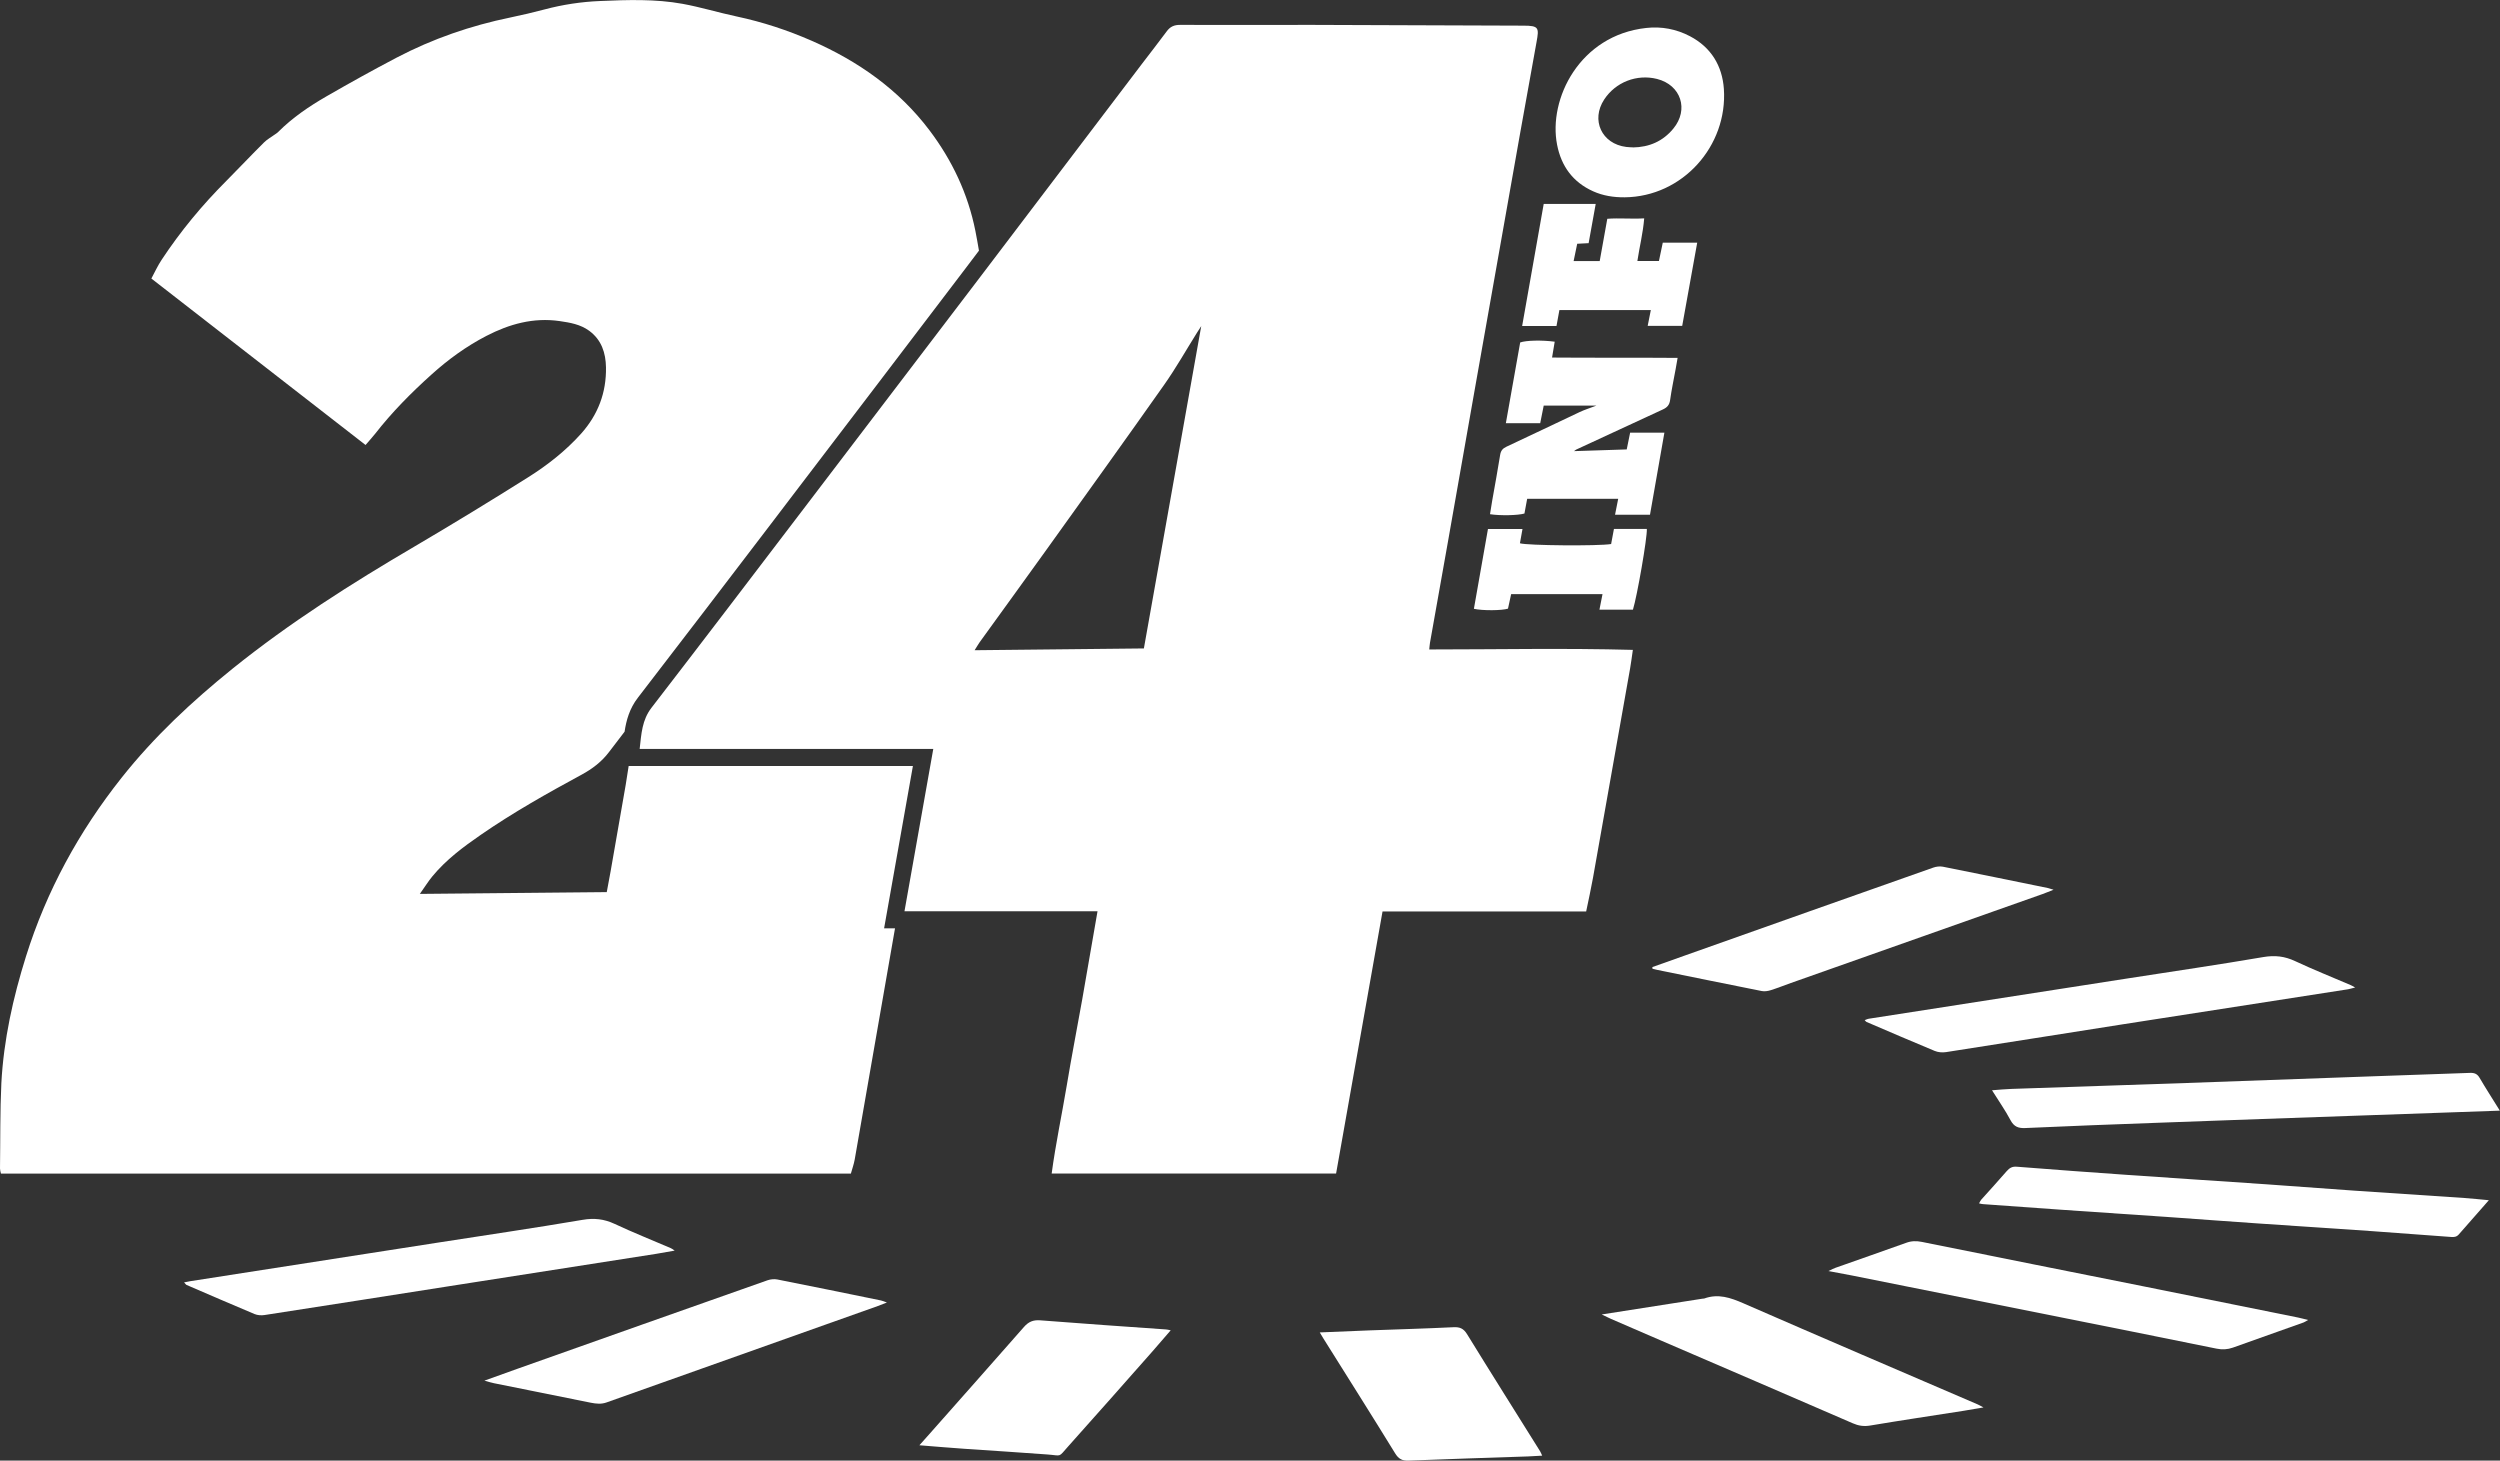
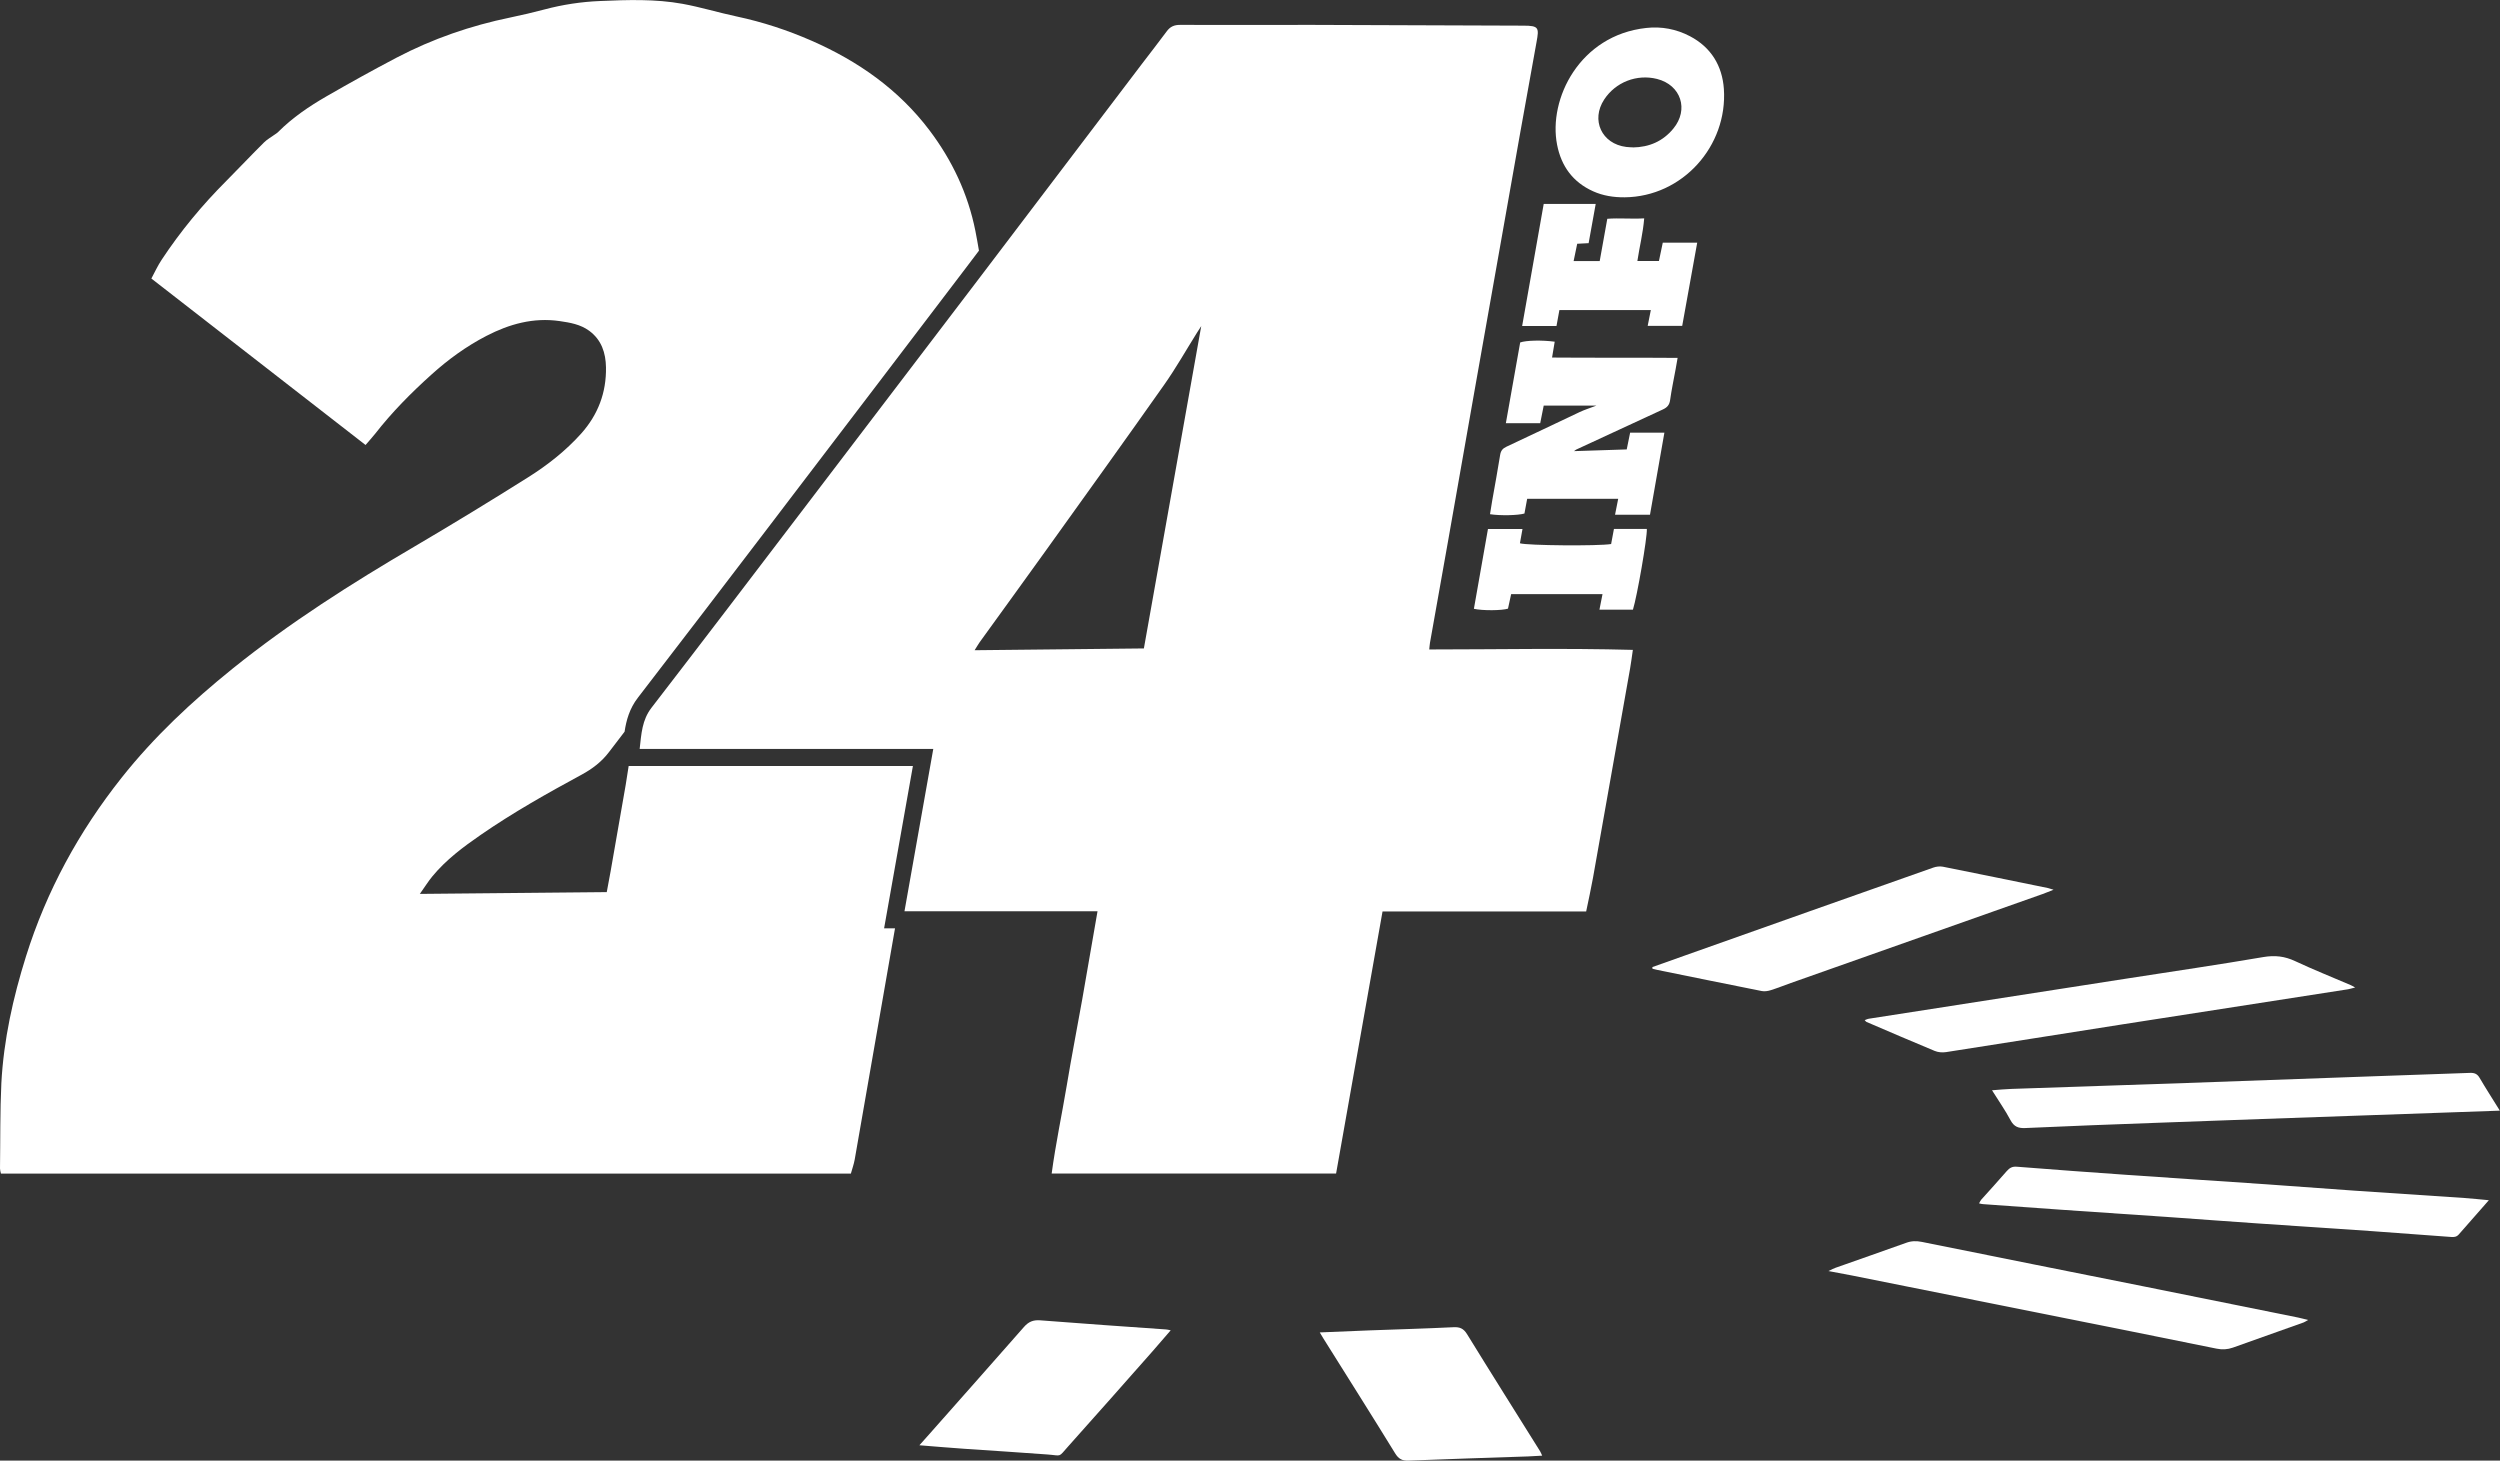
<svg xmlns="http://www.w3.org/2000/svg" id="Layer_2" data-name="Layer 2" viewBox="0 0 293.32 171.37">
  <rect x="0" y="0" width="293.32" height="171.37" fill="#333333" stroke="none" />
  <defs>
    <style>
      .cls-1 {
        fill: #fff;
      }
    </style>
  </defs>
  <g id="Layer_1-2" data-name="Layer 1">
    <g>
      <path class="cls-1" d="m186.09,106.94h-23.88c-1.82,10.29-3.64,20.51-5.45,30.75h-33.37c.47-3.5,1.19-6.87,1.76-10.27.56-3.39,1.22-6.75,1.82-10.13.6-3.41,1.18-6.82,1.8-10.37h-22.65c1.14-6.42,2.25-12.67,3.38-19.05h-34.45c.2-1.78.28-3.39,1.38-4.82,5.97-7.74,11.89-15.52,17.81-23.29,6.88-9.02,13.75-18.04,20.61-27.06,6.38-8.39,12.74-16.79,19.12-25.19.97-1.28,1.96-2.53,2.91-3.82.41-.57.9-.78,1.6-.77,5.14.02,10.28,0,15.42,0,8.28.02,16.56.07,24.84.09,1.81,0,1.85.24,1.54,1.92-1.3,7.11-2.55,14.23-3.81,21.35-1.16,6.53-2.32,13.06-3.47,19.59-1.04,5.91-2.08,11.81-3.12,17.72-.7,3.94-1.4,7.87-2.1,11.81-.04.22-.05.45-.09.8,7.96,0,15.85-.17,23.89.05-.12.8-.2,1.49-.32,2.16-1.45,8.2-2.9,16.4-4.36,24.6-.23,1.28-.51,2.54-.8,3.94m-51.89-30.87c2.24-12.59,4.47-25.14,6.73-37.82-.2.32-.35.53-.49.76-1.29,2.06-2.49,4.19-3.89,6.17-4.61,6.54-9.28,13.03-13.94,19.53-2.54,3.55-5.12,7.08-7.67,10.62-.2.28-.36.58-.6.95,6.71-.07,13.24-.14,19.86-.21" />
      <path class="cls-1" d="m193.58,60.39h-4.09c.13-.65.24-1.22.37-1.87h-10.68c-.11.59-.22,1.16-.32,1.73-.73.22-2.84.27-4.04.08.08-.52.16-1.03.25-1.55.32-1.8.65-3.6.94-5.41.08-.49.29-.75.74-.96,2.87-1.34,5.72-2.71,8.58-4.06.59-.28,1.22-.47,1.97-.76h-6.18c-.14.72-.27,1.36-.41,2.06h-4.03c.57-3.21,1.13-6.35,1.68-9.47.71-.25,2.53-.29,4.05-.09-.09.57-.19,1.14-.31,1.86,4.91.04,9.76,0,14.73.04-.09.5-.16.91-.23,1.31-.22,1.21-.48,2.42-.65,3.64-.08.58-.35.87-.85,1.1-3.39,1.56-6.77,3.13-10.15,4.7-.09.04-.16.11-.27.19,2.06-.07,4.09-.13,6.18-.2.13-.65.26-1.3.4-1.97h4.02c-.57,3.21-1.12,6.37-1.69,9.63" />
      <path class="cls-1" d="m214.53,149.13c.42-.2.61-.31.82-.38,2.76-.98,5.54-1.94,8.29-2.93.62-.23,1.2-.24,1.85-.11,8.76,1.77,17.52,3.52,26.28,5.27,5.95,1.19,11.9,2.4,17.84,3.6.35.07.69.17,1.19.29-.25.14-.38.24-.52.29-2.76.98-5.53,1.96-8.29,2.95-.65.23-1.26.26-1.94.12-6.73-1.38-13.47-2.71-20.2-4.06-7.52-1.51-15.04-3.01-22.56-4.52-.84-.17-1.69-.32-2.76-.52" />
-       <path class="cls-1" d="m187.95,154.22c4.11-.64,7.96-1.25,11.81-1.85.07-.01.14,0,.2-.02,1.63-.59,3.06-.1,4.58.56,9.16,4,18.35,7.93,27.53,11.88.14.06.28.14.65.34-.94.16-1.64.29-2.35.4-3.66.57-7.32,1.12-10.97,1.73-.73.12-1.36.02-2.02-.27-7.52-3.26-15.04-6.5-22.57-9.74-1.93-.83-3.85-1.66-5.78-2.5-.3-.13-.58-.28-1.09-.52" />
      <path class="cls-1" d="m276.33,115.86c-.4.1-.62.17-.84.21-8.77,1.36-17.53,2.72-26.3,4.09-6.95,1.09-13.9,2.2-20.85,3.28-.44.07-.95.03-1.35-.14-2.68-1.11-5.34-2.26-8-3.4-.06-.02-.09-.09-.21-.21.2-.07.35-.15.52-.17,10.15-1.58,20.29-3.16,30.44-4.74,5.27-.82,10.55-1.59,15.81-2.49,1.36-.23,2.51-.1,3.74.48,2.14,1,4.34,1.88,6.51,2.81.12.05.23.12.54.29" />
-       <path class="cls-1" d="m79.17,146.73c-.83.14-1.51.27-2.18.38-8.1,1.27-16.21,2.53-24.31,3.8-7.21,1.13-14.43,2.27-21.64,3.38-.37.06-.82.03-1.16-.11-2.67-1.12-5.33-2.27-7.99-3.42-.08-.03-.12-.13-.29-.3.31-.06.51-.1.72-.14,9.65-1.51,19.3-3.01,28.95-4.51,5.7-.89,11.4-1.72,17.09-2.69,1.36-.23,2.51-.1,3.74.47,2.17,1.02,4.4,1.9,6.6,2.85.12.05.22.13.47.3" />
      <path class="cls-1" d="m292.01,140.82c-1.26,1.43-2.4,2.72-3.53,4.02-.26.29-.55.32-.9.29-3.13-.23-6.25-.47-9.38-.69-4.49-.31-8.99-.6-13.48-.91-3.26-.22-6.52-.47-9.78-.7-4.39-.3-8.79-.59-13.18-.9-3.03-.21-6.06-.43-9.08-.65-.13,0-.25-.04-.48-.09.11-.19.16-.33.25-.43,1-1.12,2.02-2.22,3-3.36.34-.39.67-.56,1.2-.51,4.32.34,8.65.66,12.97.96,5.42.38,10.85.73,16.27,1.1,3.46.24,6.92.51,10.38.75,4.29.29,8.59.57,12.88.86.89.06,1.78.16,2.87.26" />
      <path class="cls-1" d="m193.86,113.47c1.27-.45,2.55-.91,3.82-1.36,9.71-3.44,19.41-6.89,29.13-10.31.36-.13.79-.18,1.15-.11,4.12.82,8.23,1.67,12.35,2.51.13.03.25.08.63.19-.57.22-.93.38-1.3.51-9.84,3.48-19.67,6.95-29.51,10.43-.79.28-1.56.59-2.35.84-.34.11-.73.17-1.06.11-4.09-.81-8.17-1.65-12.26-2.48-.19-.04-.38-.09-.58-.14,0-.06,0-.12-.01-.18" />
-       <path class="cls-1" d="m56.83,161.99c1.43-.51,2.63-.95,3.84-1.38,9.79-3.47,19.59-6.95,29.39-10.4.35-.12.79-.16,1.15-.09,4.05.8,8.1,1.63,12.15,2.46.19.04.36.12.7.24-.45.18-.75.3-1.06.41-10.61,3.77-21.22,7.53-31.82,11.31-.64.23-1.22.16-1.85.04-3.79-.77-7.58-1.53-11.37-2.29-.31-.06-.61-.16-1.12-.3" />
      <path class="cls-1" d="m293.32,130.31c-5.44.19-10.71.37-15.97.56-8.03.28-16.07.56-24.11.86-5.2.19-10.4.38-15.6.62-.83.04-1.34-.15-1.75-.92-.62-1.17-1.39-2.26-2.17-3.51.84-.06,1.56-.14,2.28-.16,6.8-.23,13.6-.45,20.4-.69,7.43-.26,14.87-.53,22.3-.8,3.7-.13,7.4-.25,11.1-.39.53-.02.86.12,1.13.59.74,1.26,1.53,2.48,2.37,3.84" />
      <path class="cls-1" d="m154.86,156.33c2.07-.08,3.97-.16,5.86-.24,3.27-.12,6.53-.21,9.8-.37.75-.04,1.19.14,1.61.82,2.83,4.6,5.71,9.16,8.57,13.74.08.13.13.28.24.51-.62.03-1.14.07-1.67.09-4.67.16-9.33.3-14,.49-.76.03-1.17-.19-1.58-.85-2.77-4.51-5.61-8.99-8.42-13.48-.1-.17-.2-.34-.42-.7" />
      <path class="cls-1" d="m137.35,156.09c-.79.91-1.45,1.69-2.13,2.46-3.29,3.72-6.57,7.45-9.89,11.15-1.21,1.35-.69,1.08-2.45.95-3.26-.25-6.52-.44-9.78-.67-1.69-.12-3.37-.26-5.23-.41.43-.49.76-.84,1.08-1.21,3.73-4.22,7.47-8.43,11.19-12.67.53-.6,1.06-.84,1.89-.78,4.92.39,9.84.72,14.76,1.07.12,0,.25.04.56.1" />
      <path class="cls-1" d="m190.61,23.15c-1.28.01-2.53-.18-3.7-.71-2.37-1.07-3.73-2.94-4.22-5.46-1.05-5.37,2.65-12.85,10.46-13.7,1.79-.2,3.53.13,5.13.97,2.48,1.3,3.79,3.47,3.98,6.19.45,6.69-4.85,12.65-11.65,12.71m.97-5.85c1.92-.03,3.52-.72,4.74-2.2,1.86-2.24.91-5.13-1.91-5.84-2.37-.59-4.85.37-6.19,2.41-1.59,2.41-.3,5.21,2.58,5.57.26.03.53.04.79.05" />
      <path class="cls-1" d="m193.68,36.38h-10.72c-.11.61-.22,1.22-.34,1.87h-4.03c.85-4.79,1.68-9.53,2.53-14.32h6.1c-.28,1.53-.54,3.03-.83,4.6-.43.02-.82.04-1.34.07-.13.64-.27,1.3-.42,2.03h3.06c.29-1.62.58-3.22.89-4.96,1.39-.11,2.8.04,4.33-.05-.14,1.73-.55,3.33-.8,5h2.53c.14-.69.29-1.4.45-2.15h4.04c-.6,3.31-1.18,6.55-1.76,9.76h-4.05c.12-.62.23-1.16.37-1.86" />
      <path class="cls-1" d="m178.63,62.07c-.11.58-.21,1.13-.3,1.67.8.27,9.23.34,10.7.09.1-.56.21-1.14.33-1.77h3.86c.06,1-1.14,7.9-1.63,9.47h-3.93c.13-.64.24-1.19.36-1.82h-10.72c-.12.56-.25,1.14-.37,1.7-.7.23-2.98.25-4,.02.55-3.1,1.09-6.2,1.65-9.36h4.04Z" />
    </g>
    <path class="cls-1" d="m103.73,108.92l3.38-19.05h-33.35c-.13.74-.22,1.49-.35,2.23-.59,3.38-1.18,6.76-1.77,10.14-.14.81-.3,1.61-.45,2.43-7.31.07-14.49.14-21.93.21.59-.83.99-1.48,1.47-2.06,1.61-1.95,3.62-3.45,5.68-4.87,3.79-2.62,7.81-4.88,11.85-7.07,1.25-.68,2.33-1.5,3.2-2.65.6-.8,1.21-1.59,1.82-2.38.2-1.32.57-2.71,1.57-4,5.24-6.79,10.53-13.73,15.65-20.44l2.16-2.84c6.88-9.01,13.75-18.04,20.61-27.06.53-.7,1.06-1.4,1.59-2.1-.14-.77-.26-1.55-.42-2.32-.87-4.36-2.73-8.29-5.4-11.82-3.61-4.77-8.35-8.09-13.79-10.48-2.85-1.25-5.78-2.21-8.83-2.86-2.12-.45-4.2-1.09-6.33-1.48-3.2-.58-6.45-.47-9.69-.33-2.21.09-4.38.42-6.52.99-1.32.35-2.65.66-3.99.94-4.67.96-9.13,2.5-13.35,4.71-2.77,1.45-5.5,2.97-8.21,4.53-2.05,1.18-4.01,2.51-5.7,4.2-.09.09-.2.17-.31.24-.45.33-.96.6-1.35.99-1.49,1.48-2.93,3.01-4.41,4.5-2.84,2.84-5.39,5.92-7.6,9.27-.45.68-.8,1.44-1.2,2.19,8.42,6.55,16.76,13.02,25.13,19.53.43-.51.8-.9,1.12-1.31,1.98-2.54,4.23-4.81,6.61-6.95,1.96-1.77,4.09-3.32,6.45-4.54,2.69-1.39,5.51-2.18,8.58-1.74,1.23.18,2.44.38,3.48,1.14,1.45,1.07,1.94,2.59,1.97,4.29.05,2.96-.93,5.55-2.91,7.77-1.82,2.03-3.95,3.7-6.24,5.14-4.4,2.77-8.84,5.48-13.33,8.12-7.4,4.34-14.63,8.93-21.33,14.32-4.77,3.85-9.22,8-13.03,12.81-5,6.31-8.8,13.26-11.21,20.95-1.52,4.85-2.62,9.79-2.89,14.87C0,130.41.05,133.75,0,137.09c0,.19.06.38.11.61h99.72c.16-.57.35-1.1.45-1.65,1.58-9.03,3.15-18.06,4.73-27.13h-1.28Z" />
  </g>
</svg>